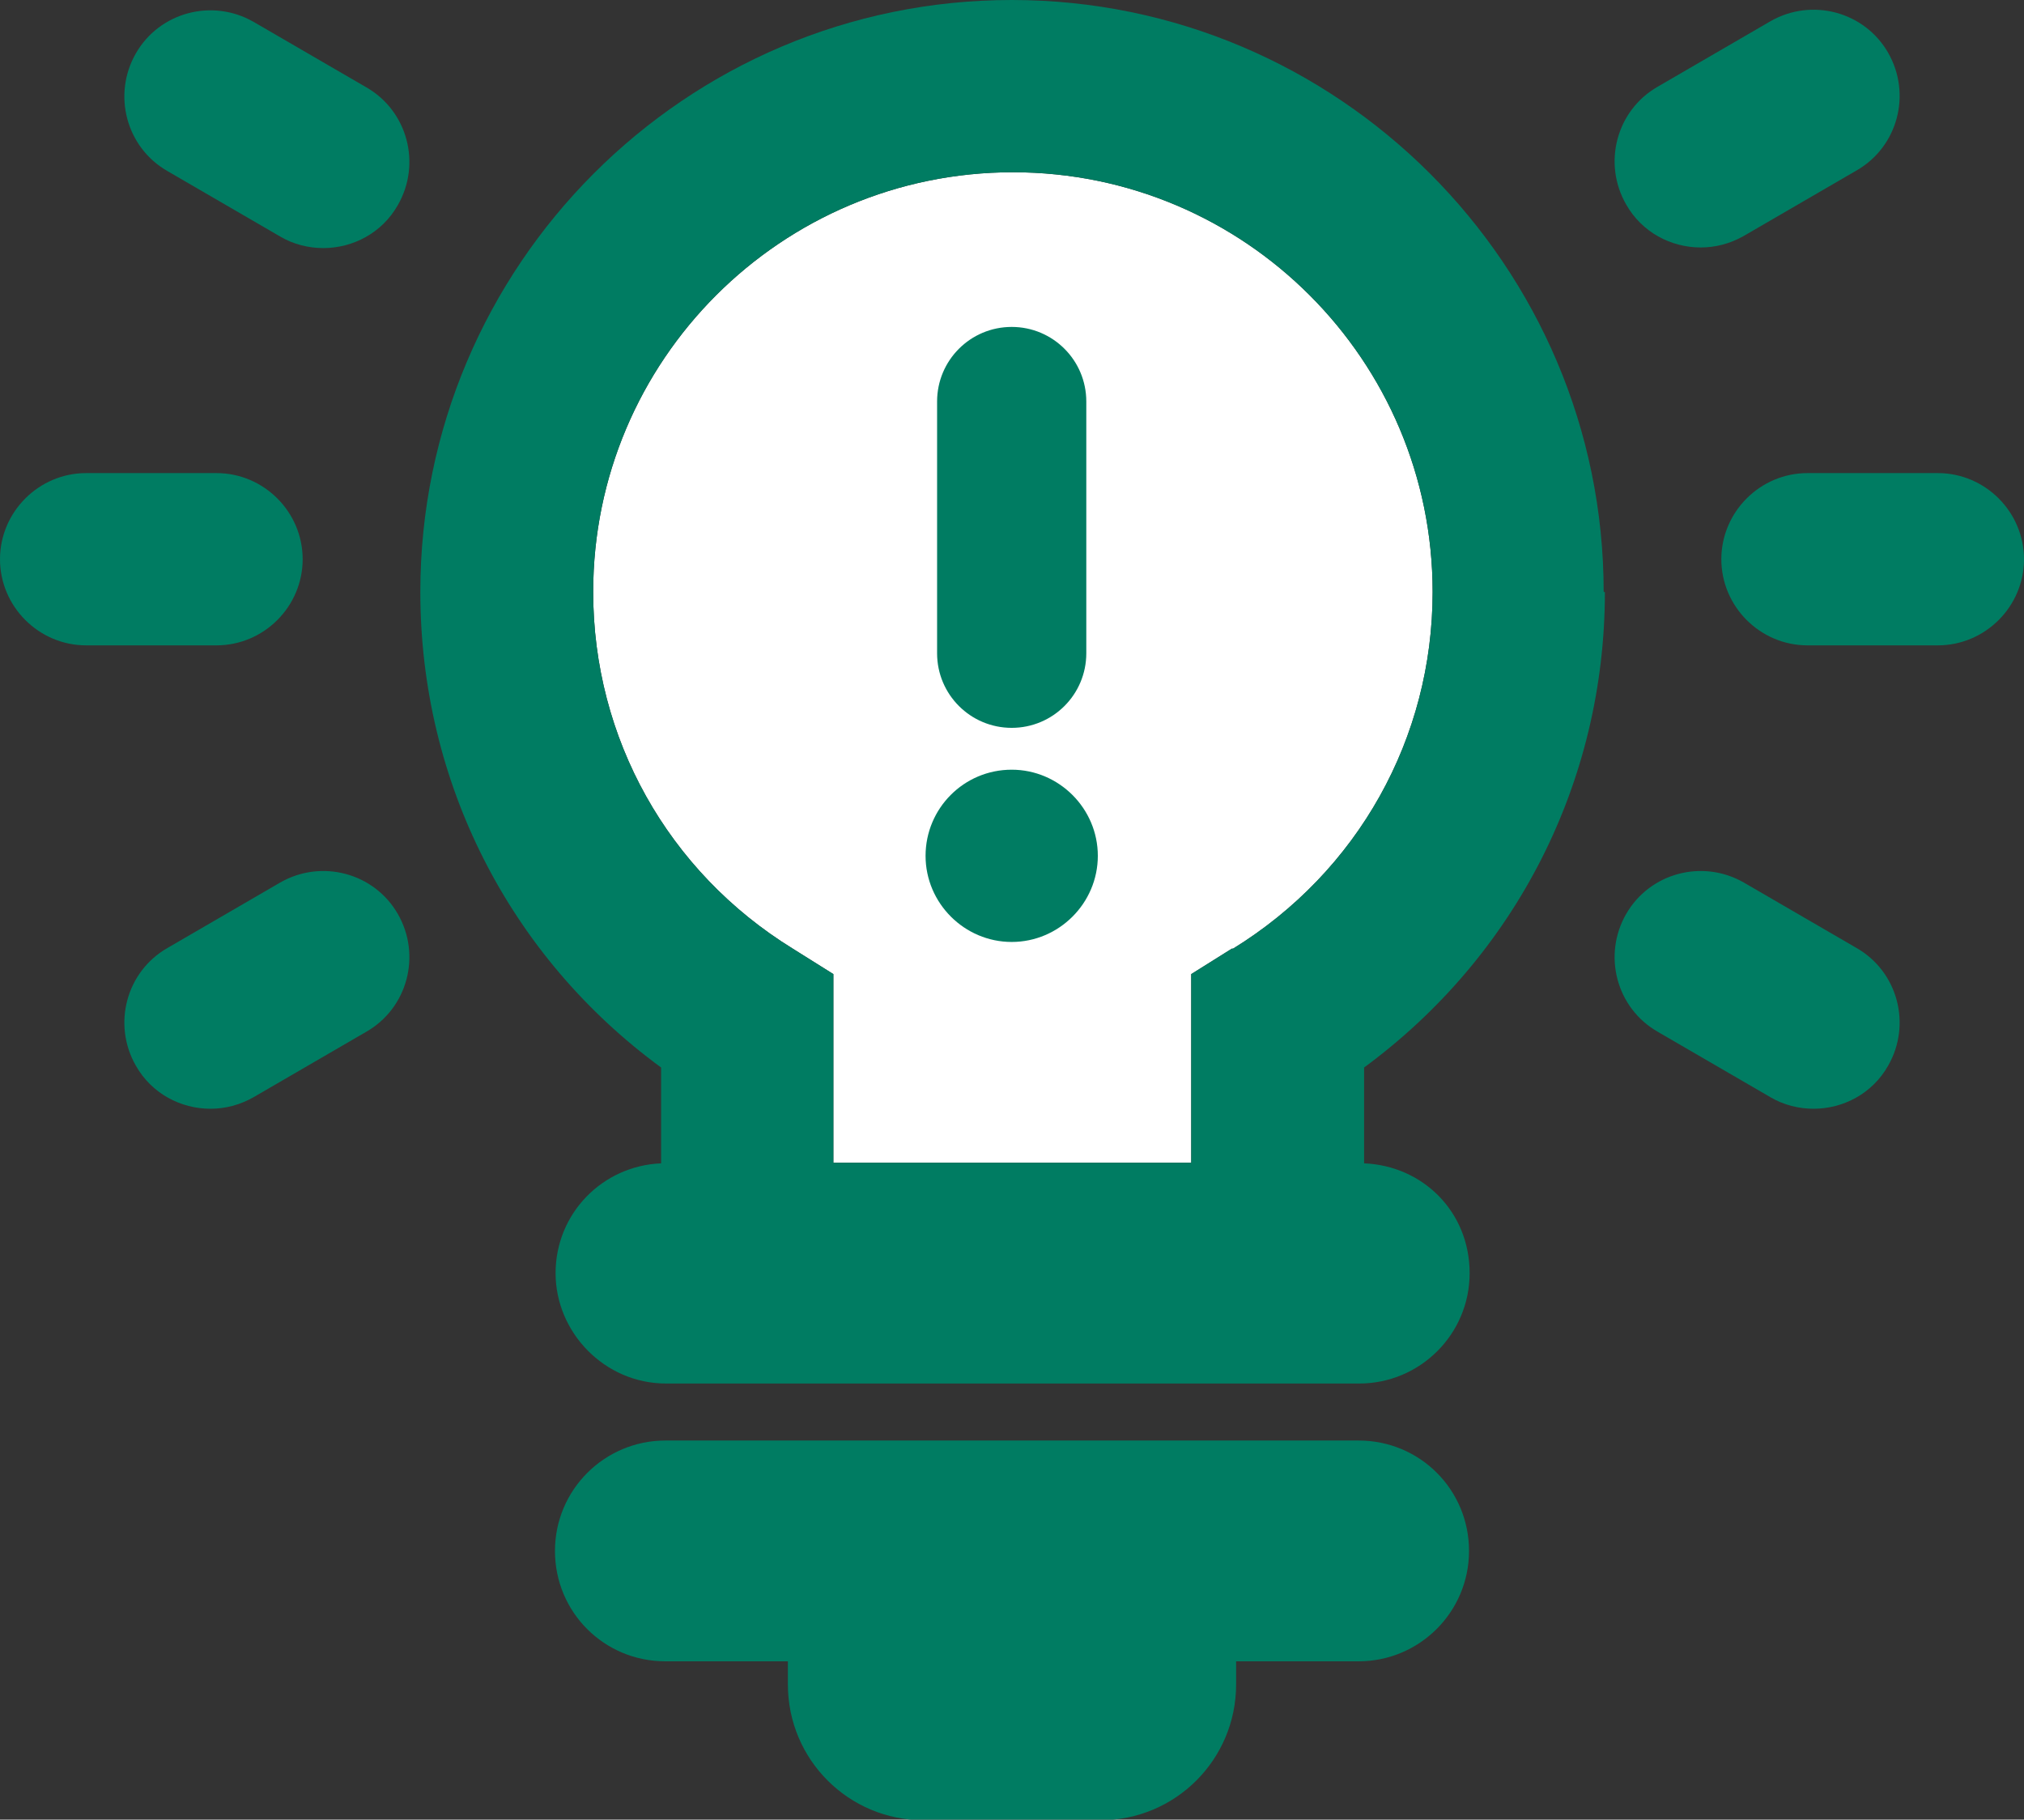
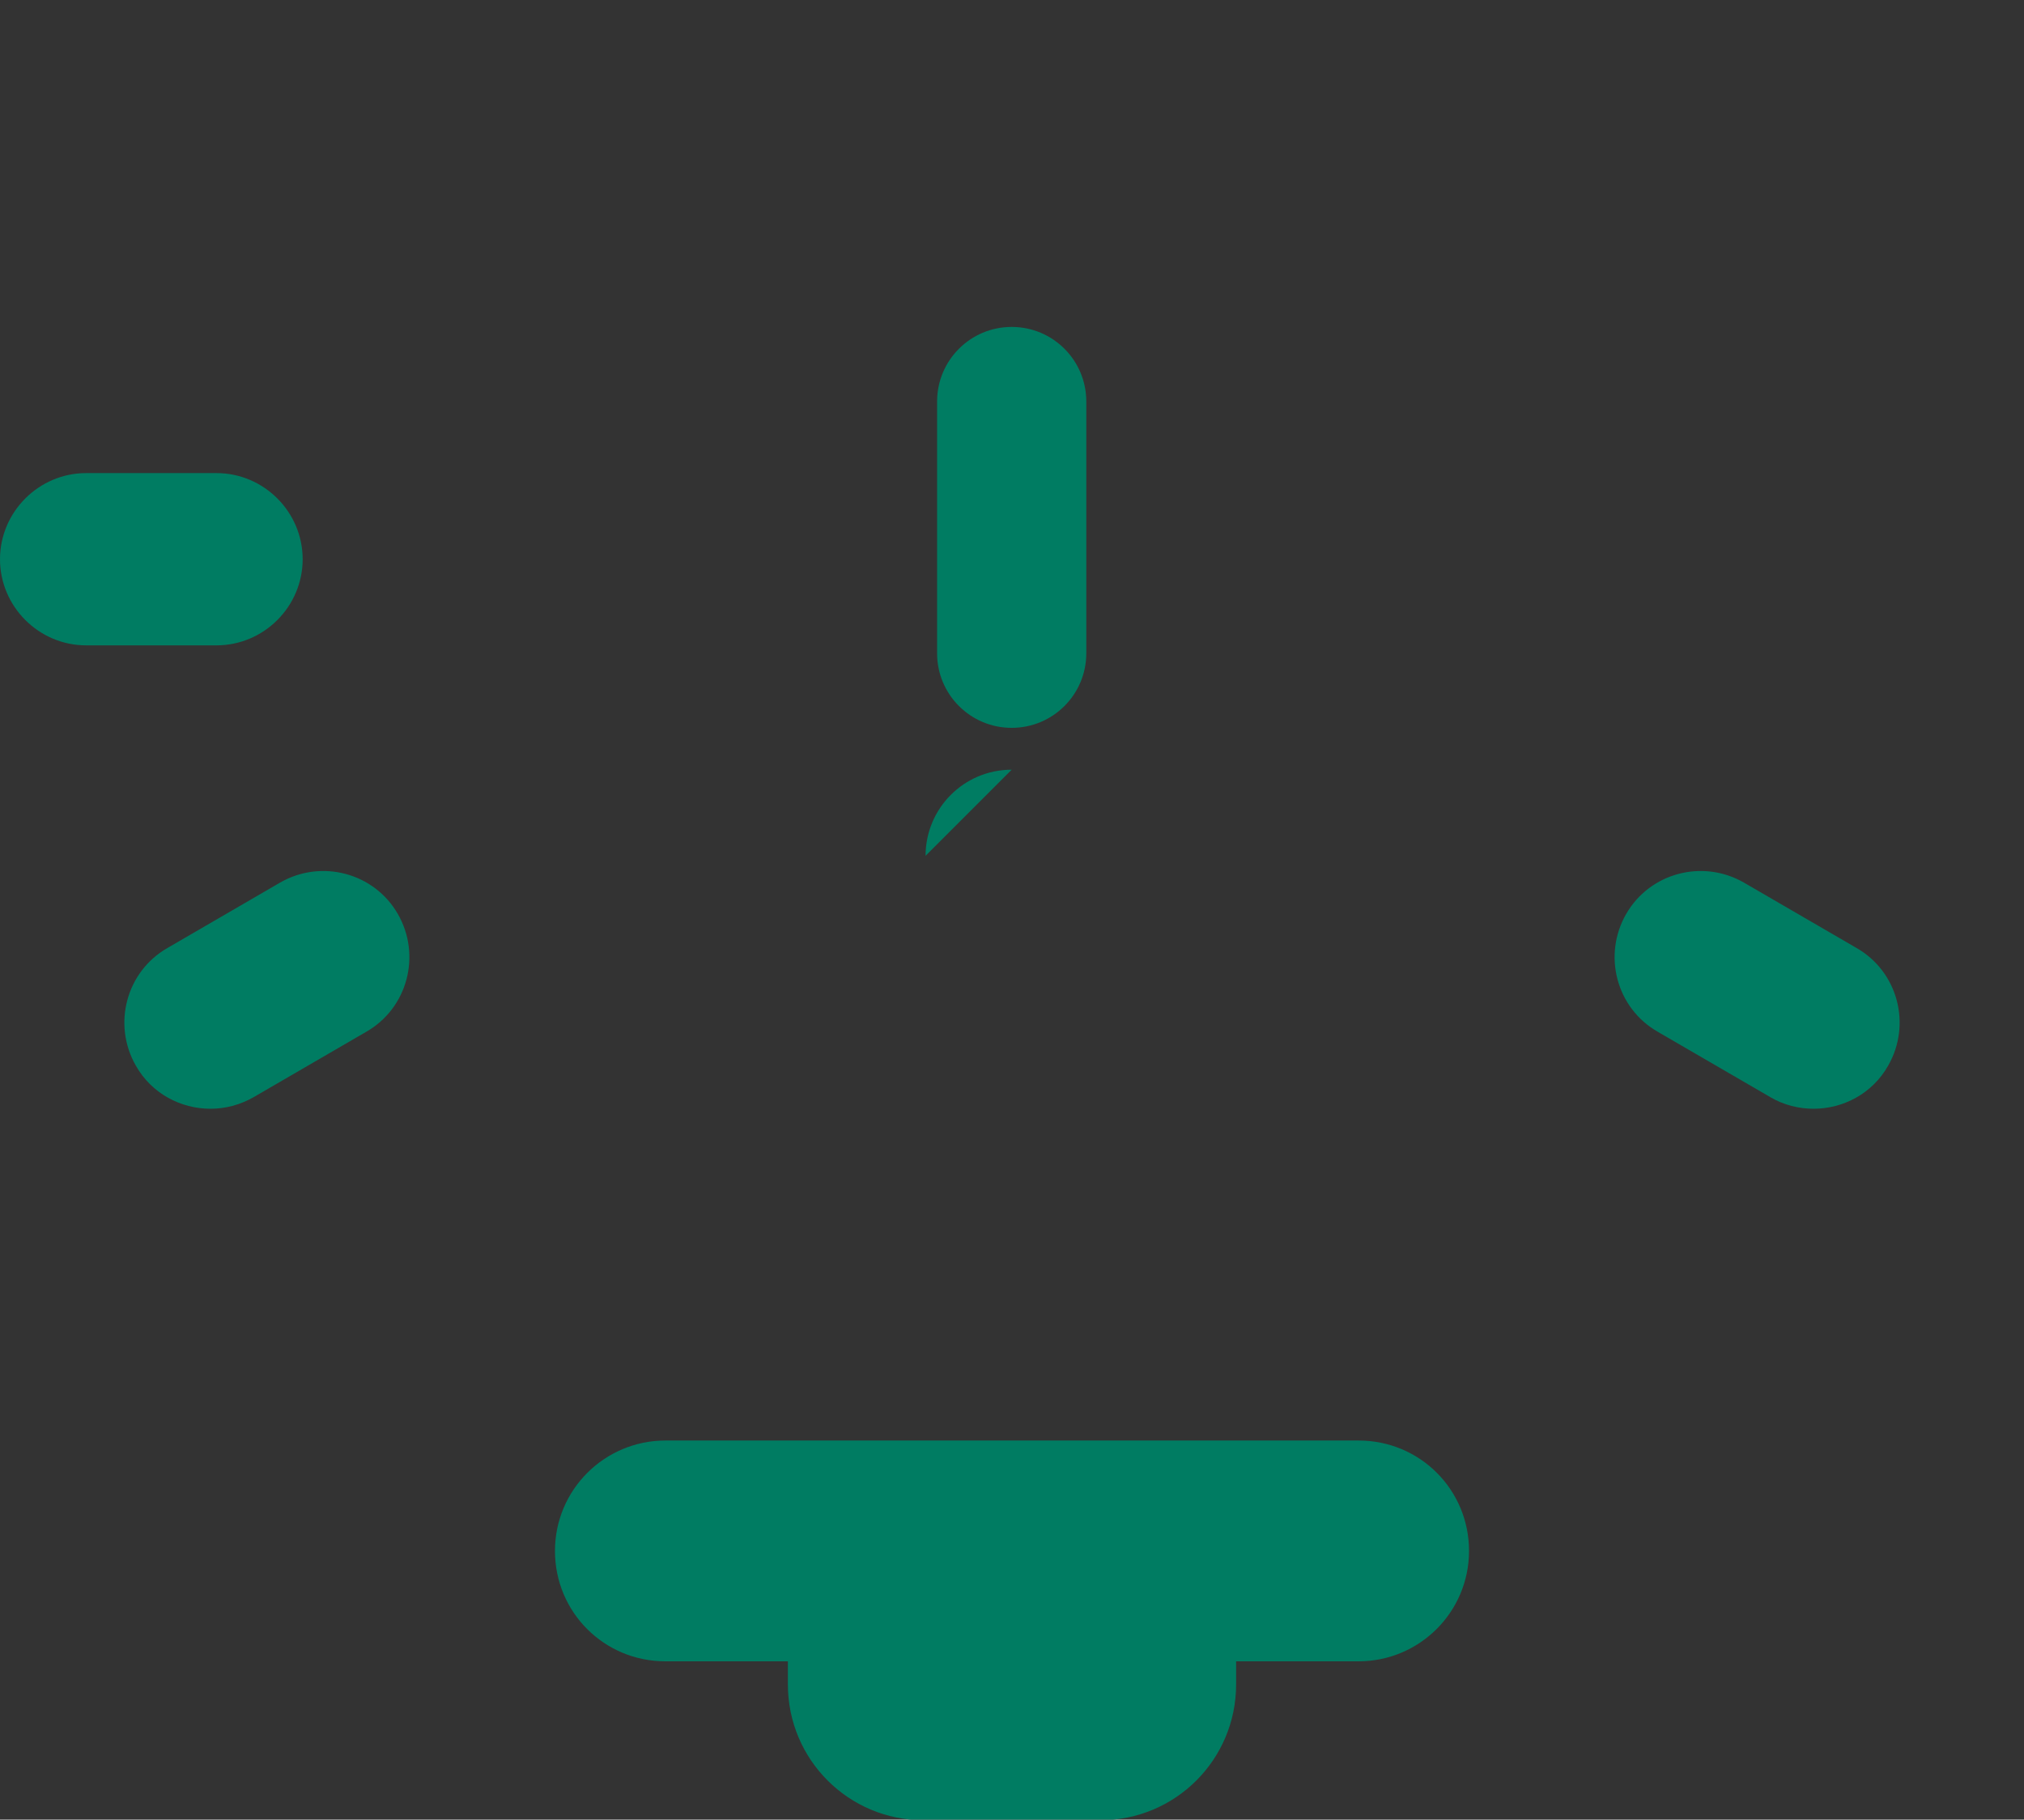
<svg xmlns="http://www.w3.org/2000/svg" id="_레이어_1" width="33.37" height="30" version="1.1" viewBox="0 0 33.37 30">
  <rect x="0" y="0" width="33.37" height="30" fill="#333333" stroke="none" />
-   <path d="M20.31,15.64l-.67.42v3.11h-5.9v-3.11l-.67-.42c-2.06-1.27-3.29-3.47-3.29-5.88,0-3.82,3.1-6.92,6.92-6.92s6.92,3.1,6.92,6.92c0,2.41-1.23,4.61-3.29,5.88Z" fill="#fff" />
  <g>
-     <path d="M26.44,9.76c0-5.38-4.38-9.76-9.76-9.76S6.93,4.38,6.93,9.76c0,3.13,1.47,6.01,3.97,7.84v1.58c-.97.04-1.74.83-1.74,1.81s.81,1.82,1.82,1.82h11.43c1,0,1.82-.81,1.82-1.82s-.77-1.77-1.74-1.81v-1.58c2.5-1.84,3.97-4.71,3.97-7.84ZM20.31,15.64l-.67.42v3.11h-5.9v-3.11l-.67-.42c-2.06-1.27-3.29-3.47-3.29-5.88,0-3.82,3.1-6.92,6.92-6.92s6.92,3.1,6.92,6.92c0,2.41-1.23,4.61-3.29,5.88Z" fill="#007c62" />
    <path d="M22.4,23.75h-11.43c-1,0-1.82.81-1.82,1.82s.81,1.82,1.82,1.82h2.02v.38c0,1.24,1,2.24,2.24,2.24h2.91c1.24,0,2.24-1,2.24-2.24v-.38h2.02c1,0,1.82-.81,1.82-1.82s-.81-1.82-1.82-1.82Z" fill="#007c62" />
    <path d="M4.99,9.22c0-.78-.64-1.42-1.42-1.42H1.42c-.78,0-1.42.64-1.42,1.42s.64,1.42,1.42,1.42h2.15c.78,0,1.42-.64,1.42-1.42Z" fill="#007c62" />
-     <path d="M31.95,7.8h-2.15c-.78,0-1.42.64-1.42,1.42s.64,1.42,1.42,1.42h2.15c.78,0,1.42-.64,1.42-1.42s-.64-1.42-1.42-1.42Z" fill="#007c62" />
-     <path d="M6.04,1.44l-1.86-1.08c-.68-.39-1.55-.16-1.94.52-.39.68-.16,1.55.52,1.94l1.86,1.08c.22.13.47.19.71.19.49,0,.97-.25,1.23-.71.39-.68.16-1.55-.52-1.94Z" fill="#007c62" />
    <path d="M30.61,15.63l-1.86-1.08c-.68-.39-1.55-.16-1.94.52-.39.68-.16,1.55.52,1.94l1.86,1.08c.22.13.47.19.71.19.49,0,.97-.25,1.23-.71.39-.68.16-1.55-.52-1.94Z" fill="#007c62" />
    <path d="M4.62,14.55l-1.86,1.08c-.68.39-.91,1.26-.52,1.94.26.46.74.71,1.23.71.24,0,.48-.06.71-.19l1.86-1.08c.68-.39.91-1.26.52-1.94-.39-.68-1.26-.91-1.94-.52Z" fill="#007c62" />
-     <path d="M28.04,4.08c.24,0,.48-.06.71-.19l1.86-1.08c.68-.39.91-1.26.52-1.94-.39-.68-1.26-.91-1.94-.52l-1.86,1.08c-.68.39-.91,1.26-.52,1.94.26.46.74.71,1.23.71Z" fill="#007c62" />
    <path d="M16.68,12c.68,0,1.23-.55,1.23-1.23v-4.15c0-.68-.55-1.23-1.23-1.23s-1.23.55-1.23,1.23v4.15c0,.68.55,1.23,1.23,1.23Z" fill="#007c62" />
-     <path d="M16.68,12.69c-.79,0-1.42.64-1.42,1.42s.64,1.42,1.42,1.42,1.42-.64,1.42-1.42-.64-1.42-1.42-1.42Z" fill="#007c62" />
+     <path d="M16.68,12.69c-.79,0-1.42.64-1.42,1.42Z" fill="#007c62" />
  </g>
</svg>